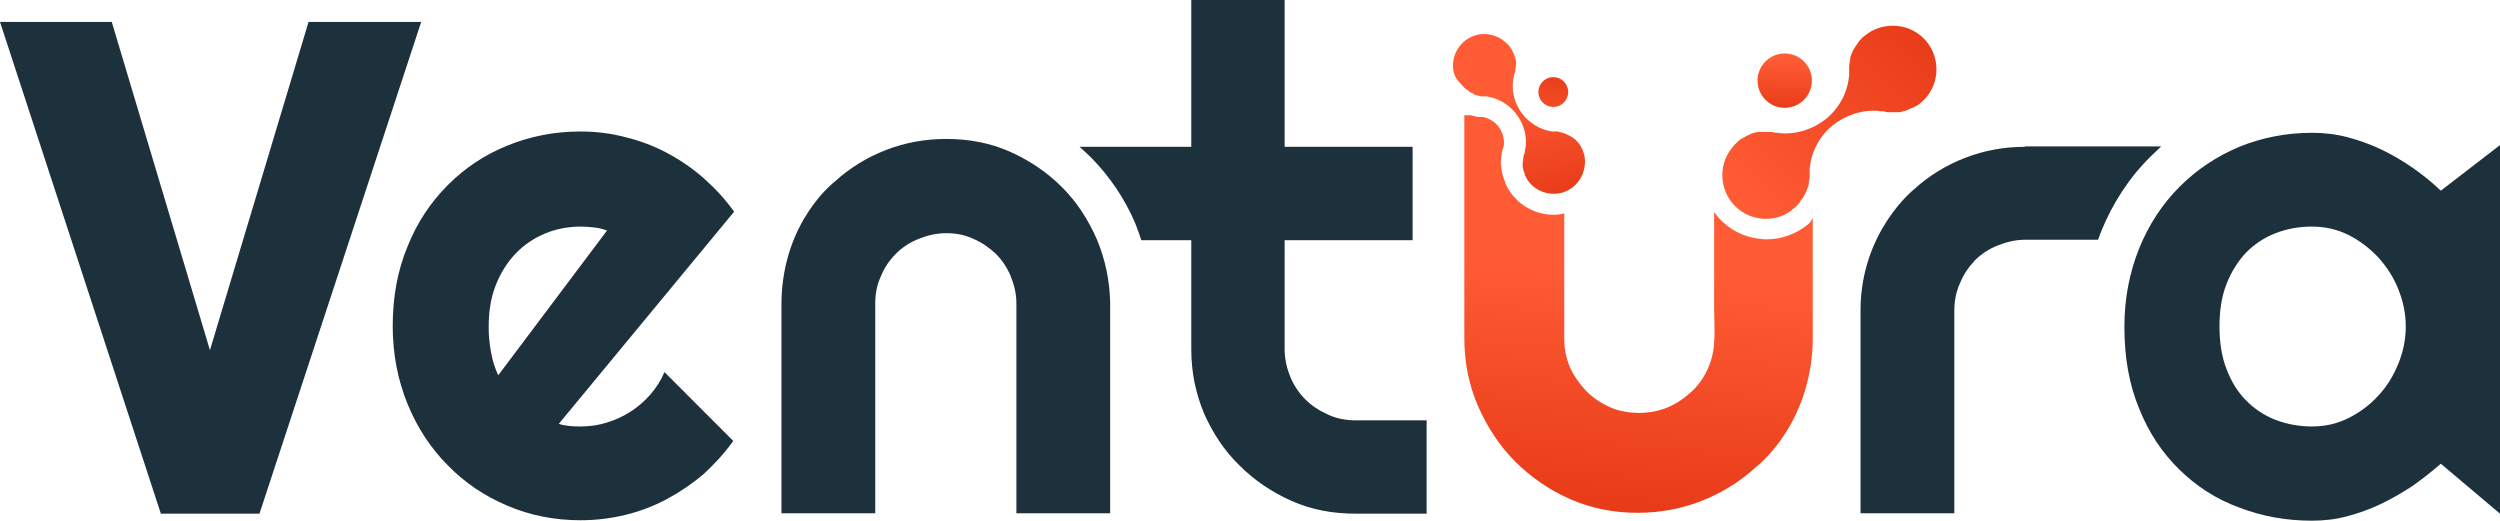
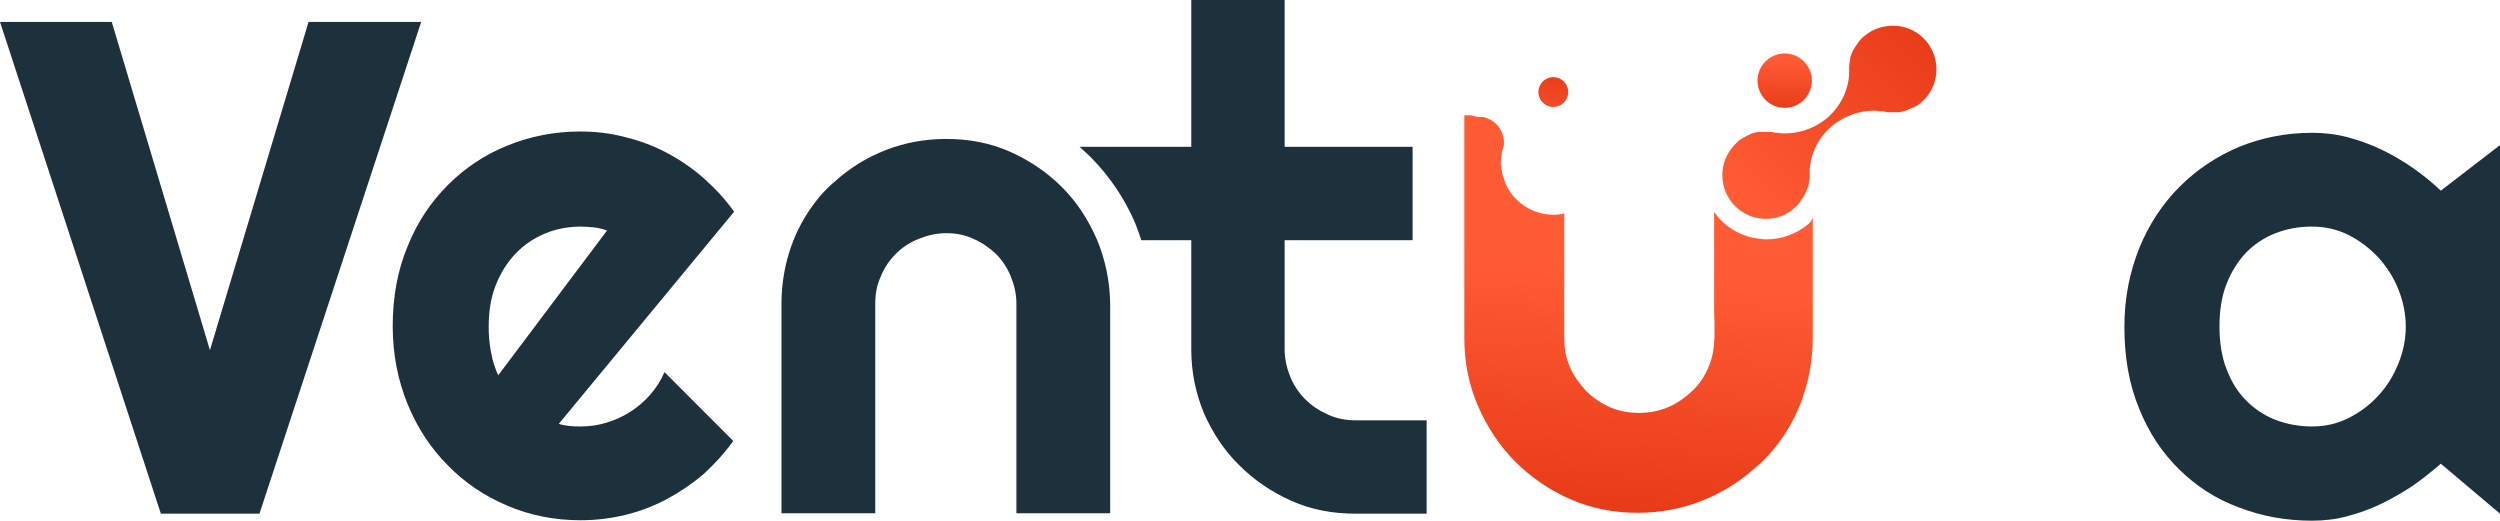
<svg xmlns="http://www.w3.org/2000/svg" width="163" height="34" viewBox="0 0 163 34" fill="none">
  <path d="M27.462 1.429L16.917 33.492H10.488L0 1.429H7.287L13.688 22.833L20.118 1.429H27.462Z" fill="#1D313D" />
  <path d="M36.435 27.633C36.664 27.719 36.921 27.748 37.149 27.776C37.378 27.805 37.635 27.805 37.864 27.805C38.464 27.805 39.035 27.719 39.578 27.548C40.121 27.376 40.636 27.148 41.121 26.833C41.607 26.519 42.036 26.147 42.407 25.719C42.779 25.29 43.093 24.804 43.322 24.261L47.808 28.748C47.237 29.548 46.58 30.262 45.865 30.92C45.122 31.548 44.322 32.091 43.465 32.548C42.608 33.006 41.693 33.349 40.75 33.577C39.807 33.806 38.835 33.92 37.835 33.92C36.149 33.92 34.578 33.606 33.092 32.977C31.605 32.349 30.32 31.491 29.205 30.348C28.091 29.234 27.205 27.89 26.576 26.347C25.947 24.804 25.605 23.118 25.605 21.261C25.605 19.375 25.919 17.632 26.576 16.06C27.205 14.488 28.091 13.174 29.205 12.059C30.32 10.945 31.605 10.087 33.092 9.487C34.578 8.887 36.149 8.573 37.835 8.573C38.835 8.573 39.807 8.687 40.779 8.944C41.722 9.173 42.636 9.516 43.493 9.973C44.351 10.43 45.151 10.973 45.894 11.631C46.637 12.288 47.294 13.002 47.865 13.802L36.435 27.633ZM39.578 15.031C39.293 14.917 39.007 14.86 38.75 14.831C38.464 14.803 38.178 14.774 37.892 14.774C37.064 14.774 36.264 14.917 35.52 15.231C34.778 15.546 34.149 15.974 33.606 16.546C33.063 17.117 32.634 17.803 32.32 18.603C32.006 19.403 31.863 20.289 31.863 21.289C31.863 21.518 31.863 21.775 31.891 22.061C31.92 22.347 31.948 22.633 32.006 22.918C32.063 23.204 32.12 23.49 32.206 23.747C32.291 24.004 32.377 24.261 32.491 24.461L39.578 15.031Z" fill="#1D313D" />
  <path d="M88.387 27.405C87.758 27.405 87.13 27.291 86.587 27.033C86.015 26.776 85.529 26.462 85.101 26.033C84.672 25.605 84.358 25.119 84.129 24.576C83.9 24.004 83.758 23.404 83.758 22.775V15.66H92.102V9.573H83.758V0H77.671V9.573H70.384C70.641 9.802 70.898 10.03 71.155 10.287C72.356 11.516 73.327 12.945 74.013 14.545C74.156 14.917 74.299 15.288 74.413 15.66H77.671V22.775C77.671 24.261 77.957 25.633 78.499 26.948C79.071 28.233 79.814 29.377 80.814 30.348C81.786 31.32 82.929 32.091 84.215 32.663C85.501 33.234 86.901 33.492 88.387 33.492H93.016V27.405H88.387Z" fill="#1D313D" />
  <path d="M163 10.345V9.573V9.459L159.142 12.431C158.571 11.888 157.971 11.402 157.313 10.945C156.656 10.488 155.97 10.088 155.256 9.745C154.541 9.402 153.798 9.144 153.055 8.944C152.284 8.744 151.541 8.659 150.741 8.659C149.055 8.659 147.483 8.973 145.997 9.573C144.511 10.202 143.225 11.059 142.111 12.174C140.996 13.288 140.11 14.631 139.482 16.174C138.853 17.746 138.51 19.432 138.51 21.318C138.51 23.318 138.824 25.09 139.482 26.662C140.11 28.234 140.996 29.548 142.111 30.634C143.225 31.72 144.511 32.549 145.997 33.092C147.483 33.663 149.055 33.949 150.741 33.949C151.512 33.949 152.284 33.863 153.027 33.663C153.77 33.463 154.513 33.206 155.227 32.863C155.942 32.52 156.627 32.12 157.285 31.691C157.942 31.234 158.542 30.748 159.142 30.234L163 33.492V10.345ZM156.37 23.718C156.056 24.49 155.627 25.204 155.056 25.805C154.513 26.405 153.856 26.89 153.113 27.262C152.37 27.633 151.598 27.805 150.741 27.805C149.912 27.805 149.112 27.662 148.369 27.376C147.626 27.09 146.997 26.662 146.454 26.119C145.911 25.576 145.483 24.89 145.168 24.061C144.854 23.261 144.711 22.318 144.711 21.29C144.711 20.232 144.854 19.318 145.168 18.518C145.483 17.717 145.911 17.032 146.454 16.46C146.997 15.917 147.626 15.489 148.369 15.203C149.112 14.917 149.883 14.774 150.741 14.774C151.569 14.774 152.37 14.945 153.113 15.317C153.856 15.688 154.484 16.174 155.056 16.774C155.599 17.375 156.056 18.06 156.37 18.86C156.685 19.632 156.856 20.461 156.856 21.29C156.856 22.147 156.685 22.947 156.37 23.718Z" fill="#1D313D" />
  <path d="M71.527 15.631C70.955 14.317 70.212 13.174 69.241 12.202C68.269 11.23 67.126 10.459 65.84 9.887C64.554 9.316 63.154 9.059 61.697 9.059C60.353 9.059 59.039 9.287 57.782 9.773C56.524 10.259 55.41 10.945 54.438 11.831C54.438 11.831 51.066 14.374 50.952 19.603V33.463H57.067V19.775C57.067 19.146 57.181 18.546 57.439 18.003C57.667 17.432 58.01 16.946 58.41 16.546C58.839 16.117 59.325 15.803 59.896 15.574C60.468 15.345 61.068 15.203 61.697 15.203C62.325 15.203 62.925 15.317 63.468 15.574C64.011 15.803 64.497 16.146 64.926 16.546C65.354 16.974 65.669 17.46 65.897 18.003C66.126 18.575 66.269 19.146 66.269 19.775V33.463H72.384V19.775C72.356 18.317 72.07 16.946 71.527 15.631Z" fill="#1D313D" />
  <path d="M116.363 7.03C117.342 7.03 118.135 6.237 118.135 5.258C118.135 4.28 117.342 3.486 116.363 3.486C115.385 3.486 114.591 4.28 114.591 5.258C114.591 6.237 115.385 7.03 116.363 7.03Z" fill="url(#paint0_linear_75_494)" />
  <path d="M114.906 14.26C114.134 14.202 113.448 13.831 112.963 13.259C112.477 12.688 112.248 11.945 112.305 11.173C112.363 10.43 112.734 9.745 113.306 9.23C113.42 9.116 113.563 9.03 113.734 8.944C113.791 8.916 113.82 8.887 113.877 8.859C113.991 8.802 114.077 8.773 114.191 8.716C114.249 8.687 114.306 8.687 114.363 8.659C114.477 8.63 114.591 8.601 114.706 8.601H114.792H114.82H115.477C115.563 8.601 115.649 8.63 115.735 8.659H115.763C115.792 8.659 115.82 8.659 115.849 8.659H115.877H115.906H115.935C115.992 8.659 116.02 8.659 116.077 8.687C117.163 8.773 118.278 8.401 119.135 7.687C119.992 6.944 120.507 5.915 120.564 4.829V4.801V4.772C120.564 4.744 120.564 4.715 120.564 4.658C120.564 4.629 120.564 4.601 120.564 4.572V4.486C120.564 4.429 120.564 4.372 120.564 4.315L120.65 3.715L120.678 3.629C120.735 3.486 120.764 3.372 120.821 3.286C120.85 3.229 120.878 3.172 120.907 3.143C120.964 3.058 121.021 2.943 121.107 2.858V2.829C121.135 2.8 121.164 2.743 121.193 2.715C121.307 2.572 121.421 2.429 121.564 2.343C122.136 1.857 122.879 1.629 123.65 1.686C124.422 1.743 125.108 2.115 125.593 2.686C126.594 3.886 126.451 5.687 125.25 6.687C125.136 6.801 124.993 6.887 124.822 6.973C124.765 7.001 124.736 7.03 124.708 7.03H124.679C124.565 7.087 124.45 7.115 124.365 7.173C124.307 7.201 124.25 7.201 124.193 7.23C124.079 7.258 123.965 7.287 123.85 7.316C123.822 7.316 123.793 7.316 123.765 7.316C123.736 7.316 123.736 7.316 123.707 7.316H123.079C122.993 7.316 122.907 7.287 122.821 7.258H122.793C122.764 7.258 122.736 7.258 122.707 7.258H122.679H122.65H122.621C122.564 7.258 122.536 7.258 122.479 7.23C121.393 7.144 120.278 7.516 119.421 8.23C118.564 8.973 118.049 10.002 117.992 11.088V11.116V11.145C117.992 11.173 117.992 11.202 117.992 11.23C117.992 11.259 117.992 11.288 117.992 11.316C117.992 11.345 117.992 11.373 117.992 11.402C117.992 11.459 117.992 11.488 117.992 11.545L117.906 12.145C117.906 12.174 117.906 12.174 117.878 12.202L117.849 12.259C117.792 12.402 117.763 12.516 117.706 12.602C117.678 12.659 117.649 12.716 117.621 12.774C117.563 12.859 117.506 12.974 117.421 13.059C117.392 13.117 117.363 13.145 117.335 13.202C117.192 13.374 117.106 13.488 116.963 13.574C116.42 14.088 115.677 14.317 114.906 14.26Z" fill="url(#paint1_linear_75_494)" />
  <path d="M117.878 14.631C117.106 15.26 116.163 15.603 115.192 15.603C115.077 15.603 114.934 15.603 114.82 15.574C113.706 15.489 112.677 14.945 111.962 14.088C111.905 14.002 111.848 13.917 111.762 13.831C111.762 14.26 111.762 14.774 111.762 15.403C111.762 16.946 111.762 18.489 111.762 20.032C111.762 21.404 111.934 22.718 111.391 23.947C111.134 24.547 110.791 25.062 110.334 25.49C109.876 25.919 109.362 26.29 108.762 26.547C108.162 26.805 107.533 26.919 106.847 26.919C106.19 26.919 105.561 26.805 104.961 26.547C104.39 26.29 103.875 25.947 103.418 25.49C102.989 25.033 102.618 24.519 102.361 23.947C102.104 23.347 101.989 22.718 101.989 22.061V13.917C101.761 13.974 101.532 14.002 101.303 14.002C100.246 14.002 99.189 13.517 98.503 12.574C98.389 12.402 98.274 12.231 98.189 12.031C98.16 12.002 98.132 11.916 98.132 11.859C98.074 11.716 98.017 11.573 97.989 11.459C97.96 11.373 97.96 11.316 97.931 11.231C97.903 11.116 97.903 10.973 97.874 10.802L97.846 10.63L97.931 9.887C97.96 9.802 97.989 9.716 98.017 9.602C98.017 9.573 98.017 9.573 98.046 9.545V9.516C98.103 9.116 97.989 8.659 97.731 8.287C97.474 7.944 97.103 7.716 96.703 7.63C96.674 7.63 96.645 7.63 96.588 7.63H96.503C96.388 7.63 96.331 7.63 96.245 7.601L96.131 7.573L95.903 7.516H95.474V22.032C95.474 23.604 95.76 25.062 96.36 26.462C96.96 27.834 97.76 29.062 98.789 30.091C99.817 31.12 101.018 31.948 102.389 32.549C103.761 33.149 105.218 33.434 106.79 33.434C108.219 33.434 109.619 33.177 110.934 32.663C112.248 32.148 113.448 31.405 114.477 30.462C114.477 30.462 118.078 27.776 118.192 22.204V14.203C118.106 14.402 117.992 14.545 117.878 14.631Z" fill="url(#paint2_linear_75_494)" />
-   <path d="M94.759 3.943C94.845 3.401 95.159 2.915 95.588 2.6C96.045 2.286 96.588 2.143 97.131 2.257C97.674 2.343 98.132 2.658 98.474 3.086C98.531 3.172 98.589 3.286 98.646 3.401C98.674 3.429 98.674 3.486 98.703 3.515C98.732 3.601 98.76 3.658 98.789 3.743C98.789 3.772 98.817 3.829 98.817 3.858C98.846 3.943 98.846 4.029 98.846 4.115V4.172V4.201L98.789 4.658C98.789 4.715 98.76 4.772 98.732 4.858C98.732 4.887 98.732 4.887 98.703 4.915C98.703 4.915 98.703 4.915 98.703 4.944V4.972V5.001C98.703 5.029 98.703 5.058 98.674 5.115C98.531 5.887 98.732 6.715 99.217 7.373C99.703 8.03 100.418 8.459 101.189 8.573H101.218H101.246C101.275 8.573 101.303 8.573 101.332 8.573C101.361 8.573 101.361 8.573 101.389 8.573H101.446C101.475 8.573 101.532 8.573 101.561 8.573L101.989 8.687L102.046 8.716C102.161 8.773 102.218 8.801 102.304 8.83C102.332 8.859 102.361 8.887 102.418 8.887C102.475 8.944 102.561 8.973 102.618 9.03C102.647 9.059 102.675 9.087 102.704 9.087C102.818 9.202 102.875 9.287 102.961 9.373C103.275 9.83 103.418 10.373 103.304 10.916C103.218 11.459 102.904 11.945 102.475 12.259C101.561 12.916 100.275 12.688 99.617 11.773C99.56 11.688 99.503 11.573 99.446 11.459C99.417 11.431 99.417 11.402 99.417 11.373V11.345C99.389 11.259 99.36 11.173 99.332 11.116C99.332 11.059 99.303 11.03 99.303 11.002C99.275 10.916 99.275 10.83 99.275 10.745C99.275 10.716 99.275 10.716 99.275 10.688V10.659L99.332 10.202C99.332 10.145 99.36 10.087 99.389 10.03V10.002C99.389 9.973 99.389 9.973 99.417 9.945V9.916V9.887V9.859C99.417 9.83 99.417 9.802 99.446 9.745C99.589 8.973 99.389 8.144 98.903 7.487C98.417 6.83 97.703 6.401 96.931 6.287H96.903H96.874C96.846 6.287 96.817 6.287 96.817 6.287C96.788 6.287 96.76 6.287 96.731 6.287C96.703 6.287 96.674 6.287 96.674 6.287C96.645 6.287 96.617 6.287 96.56 6.287L96.131 6.172C96.131 6.172 96.103 6.172 96.103 6.144L96.074 6.115C95.988 6.087 95.903 6.03 95.845 6.001C95.817 5.972 95.76 5.944 95.731 5.915C95.674 5.858 95.588 5.83 95.531 5.772C95.502 5.744 95.474 5.715 95.445 5.687C95.331 5.572 95.274 5.487 95.188 5.401C94.788 5.029 94.674 4.486 94.759 3.943Z" fill="url(#paint3_linear_75_494)" />
  <path d="M101.275 6.973C101.811 6.973 102.246 6.538 102.246 6.001C102.246 5.464 101.811 5.029 101.275 5.029C100.738 5.029 100.303 5.464 100.303 6.001C100.303 6.538 100.738 6.973 101.275 6.973Z" fill="url(#paint4_linear_75_494)" />
-   <path d="M132.023 9.573C130.68 9.573 129.394 9.802 128.137 10.287C126.879 10.773 125.765 11.459 124.793 12.345C124.793 12.345 121.336 15.088 121.307 20.175V33.463H127.422V20.261C127.422 19.632 127.537 19.003 127.794 18.46C128.022 17.889 128.365 17.403 128.765 16.974C129.194 16.546 129.68 16.231 130.251 16.003C130.823 15.774 131.423 15.631 132.052 15.631H136.795C136.853 15.46 136.938 15.26 136.995 15.088C137.767 13.202 138.853 11.545 140.225 10.202C140.453 9.973 140.682 9.773 140.91 9.545H132.023V9.573Z" fill="#1D313D" />
  <defs>
    <linearGradient id="paint0_linear_75_494" x1="116.31" y1="7.679" x2="116.419" y2="3.783" gradientUnits="userSpaceOnUse">
      <stop stop-color="#E53715" />
      <stop offset="1" stop-color="#FF5C35" />
    </linearGradient>
    <linearGradient id="paint1_linear_75_494" x1="126.892" y1="0.032" x2="113.798" y2="13.667" gradientUnits="userSpaceOnUse">
      <stop stop-color="#E53715" />
      <stop offset="1" stop-color="#FF5C35" />
    </linearGradient>
    <linearGradient id="paint2_linear_75_494" x1="105.173" y1="35.294" x2="106.688" y2="17.331" gradientUnits="userSpaceOnUse">
      <stop stop-color="#E53715" />
      <stop offset="1" stop-color="#FF5C35" />
    </linearGradient>
    <linearGradient id="paint3_linear_75_494" x1="100.704" y1="14.206" x2="98.648" y2="5.874" gradientUnits="userSpaceOnUse">
      <stop stop-color="#E53715" />
      <stop offset="1" stop-color="#FF5C35" />
    </linearGradient>
    <linearGradient id="paint4_linear_75_494" x1="101.476" y1="4.105" x2="100.935" y2="9.191" gradientUnits="userSpaceOnUse">
      <stop stop-color="#E53715" />
      <stop offset="1" stop-color="#FF5C35" />
    </linearGradient>
  </defs>
</svg>